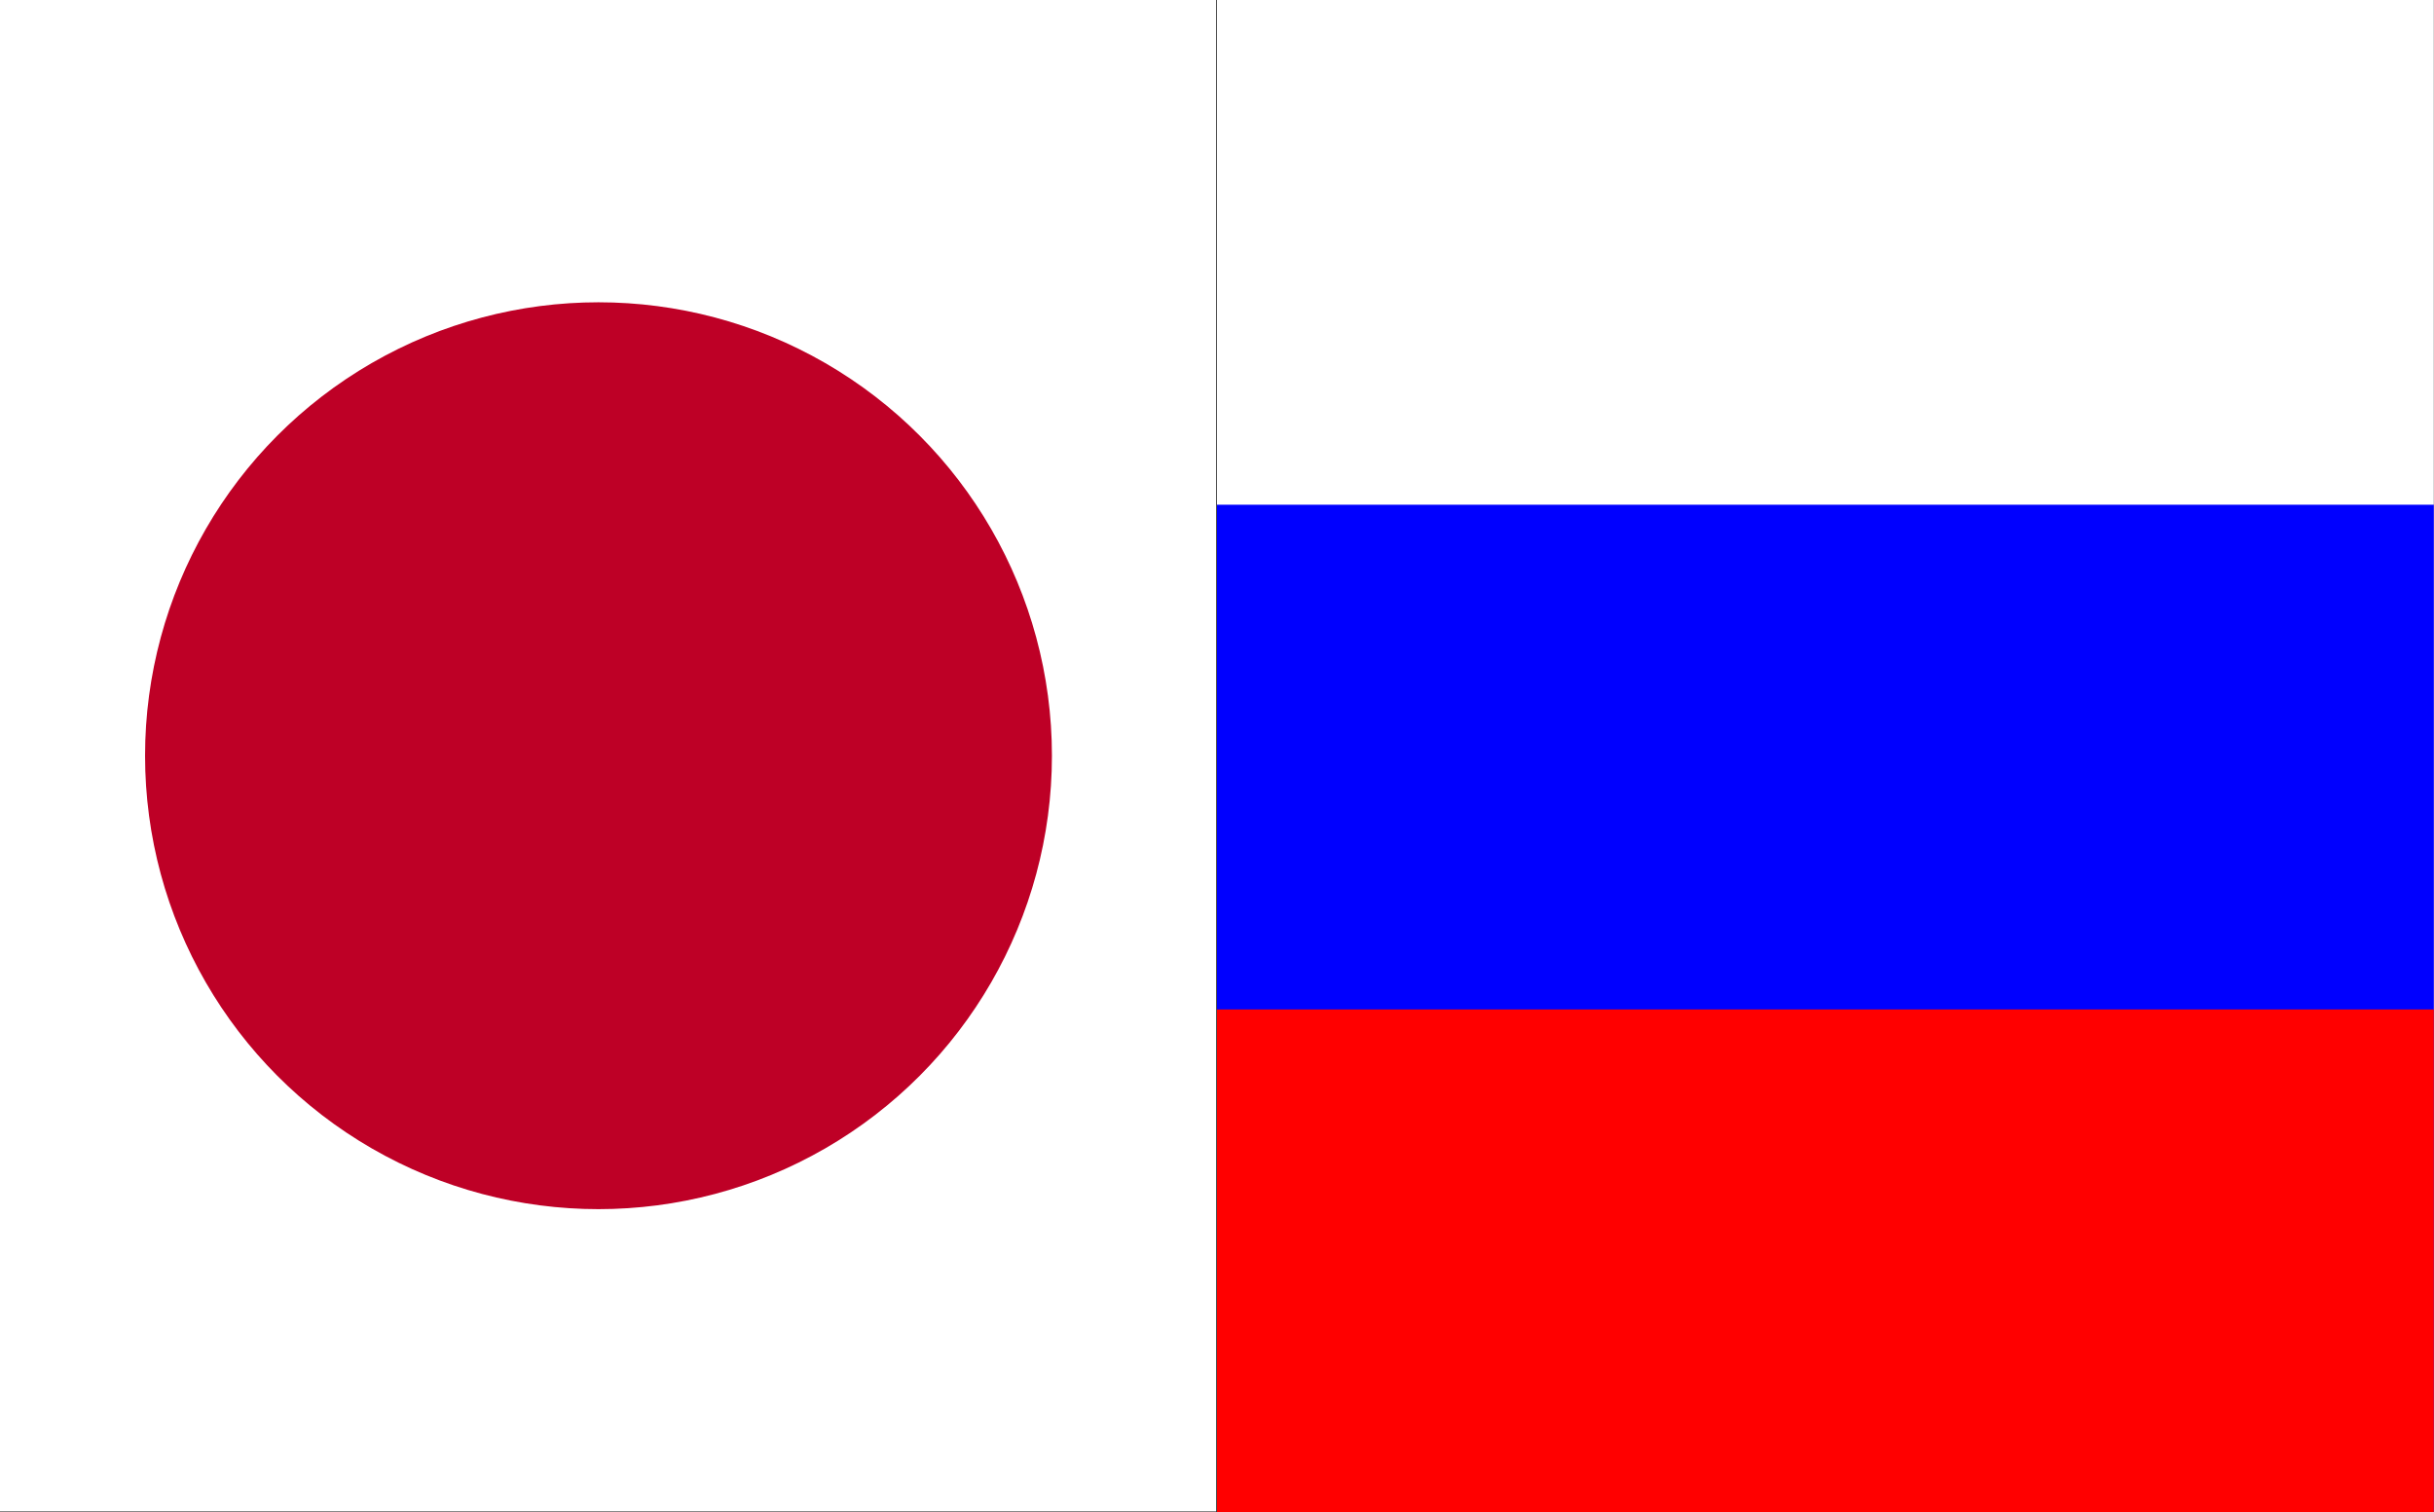
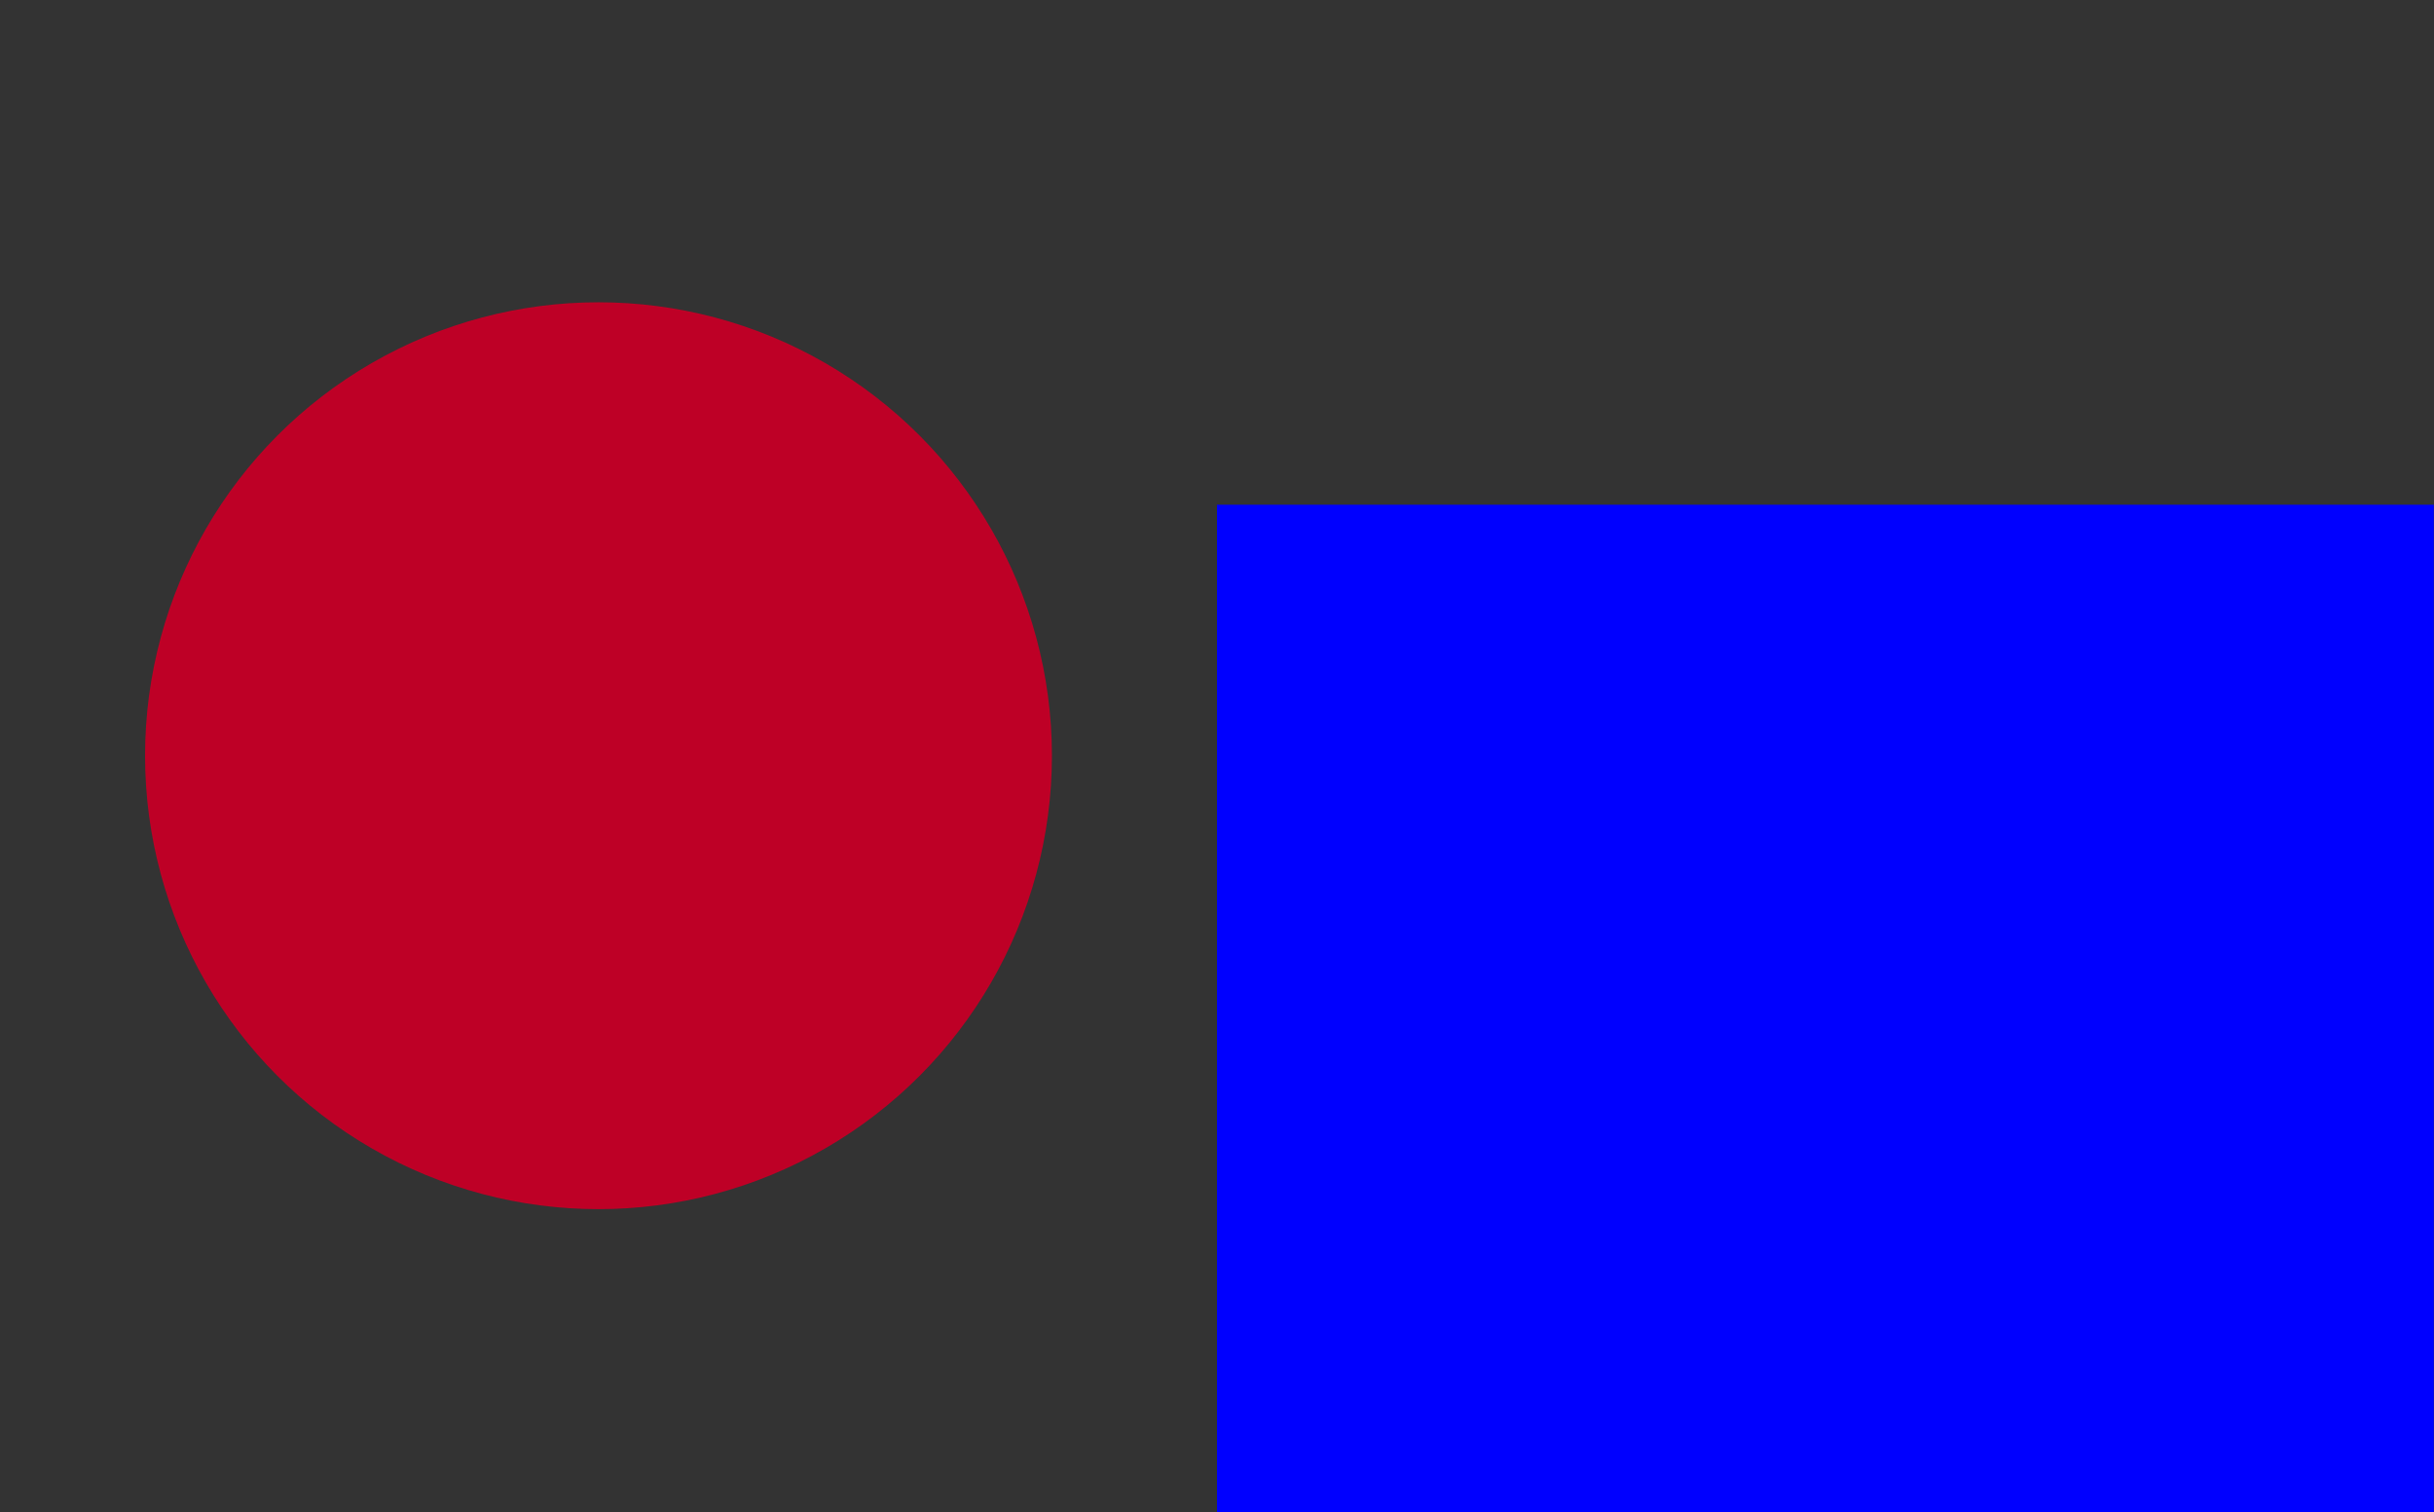
<svg xmlns="http://www.w3.org/2000/svg" version="1.0" width="400.02" height="248.571" id="svg2420">
  <rect width="100%" height="100%" fill="#333333" stroke="none" />
  <defs id="defs2422" />
  <g transform="translate(-1.429,-82.857)" id="layer1">
    <g id="g2446">
      <g transform="matrix(0.414,0,0,0.414,1.429,82.857)" id="g2468">
-         <rect width="482.783" height="600" x="0" y="-8.5487173e-15" id="rect2456" style="fill:#ffffff" />
        <circle cx="450" cy="300" r="180" transform="translate(-212.414,0)" id="circle2458" style="fill:#be0026" />
      </g>
      <g transform="matrix(0.202,0,0,0.395,201.439,82.857)" id="g2482">
-         <rect width="990" height="630" x="0" y="0" id="blue" style="fill:#ffffff;fill-opacity:1" />
        <rect width="990" height="420" x="0" y="210" id="black" style="fill:#0000ff;fill-opacity:1" />
-         <rect width="990" height="210" x="0" y="420" id="white" style="fill:#ff0000;fill-opacity:1" />
      </g>
    </g>
  </g>
</svg>